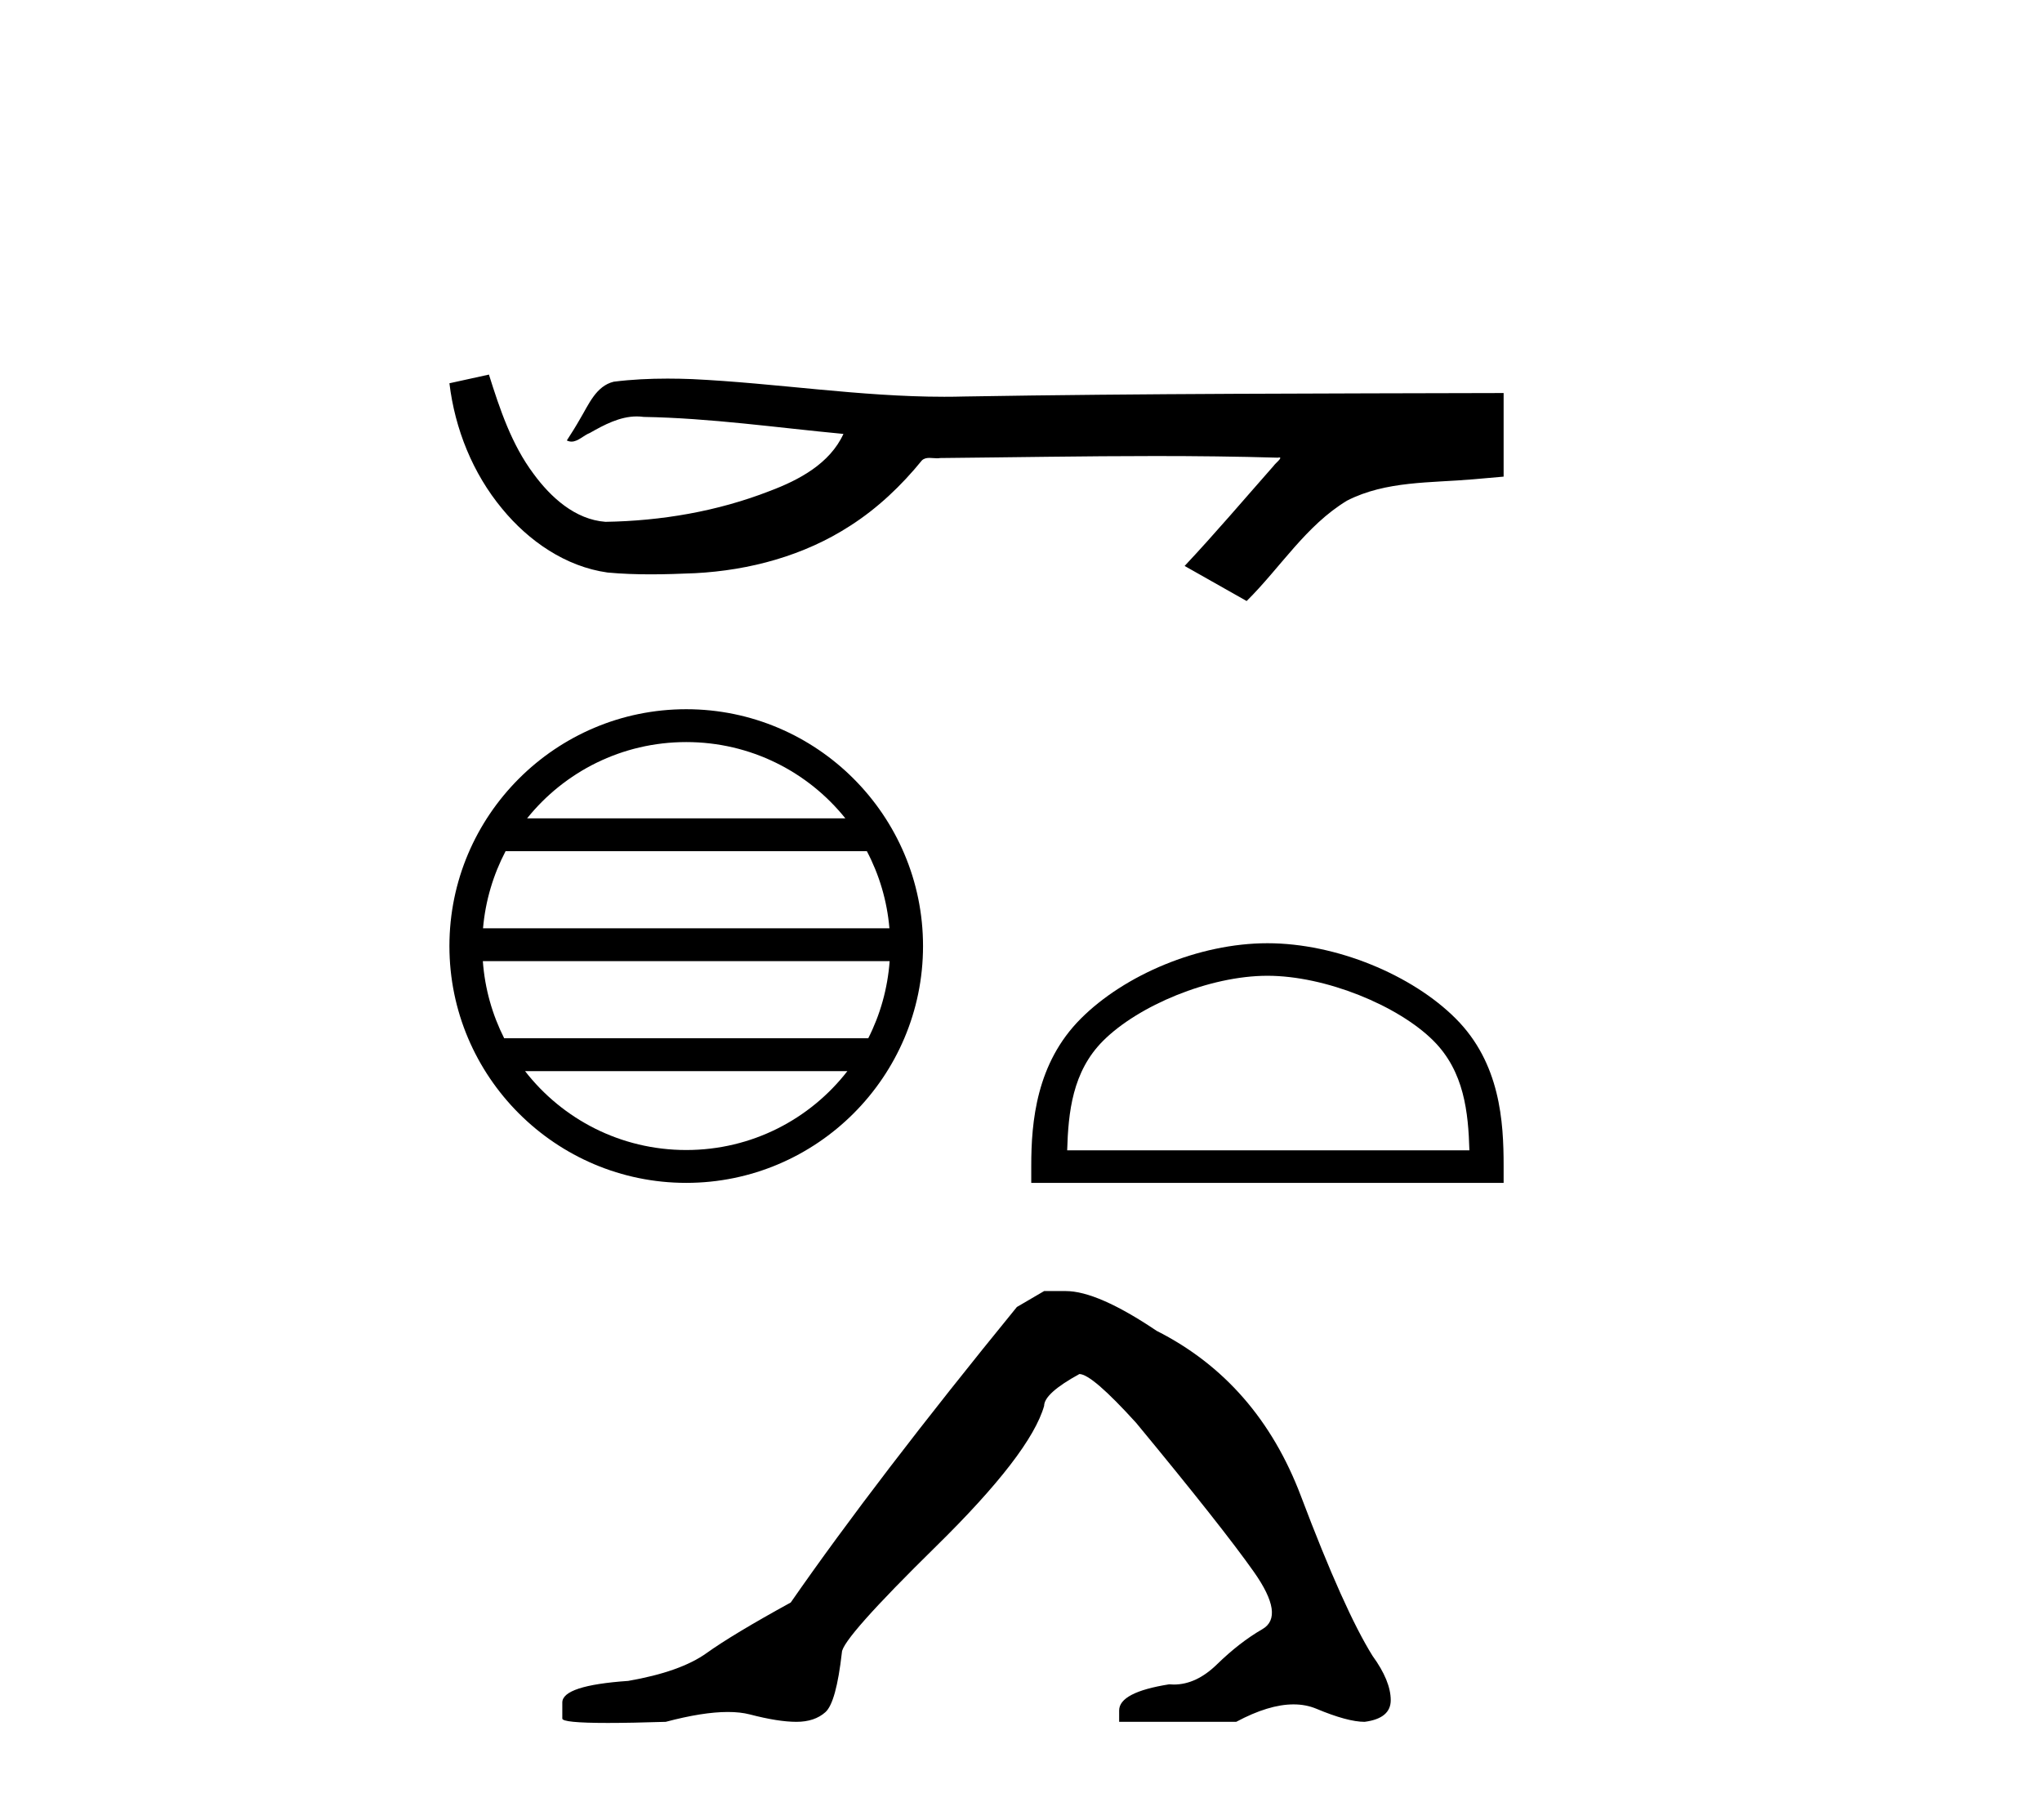
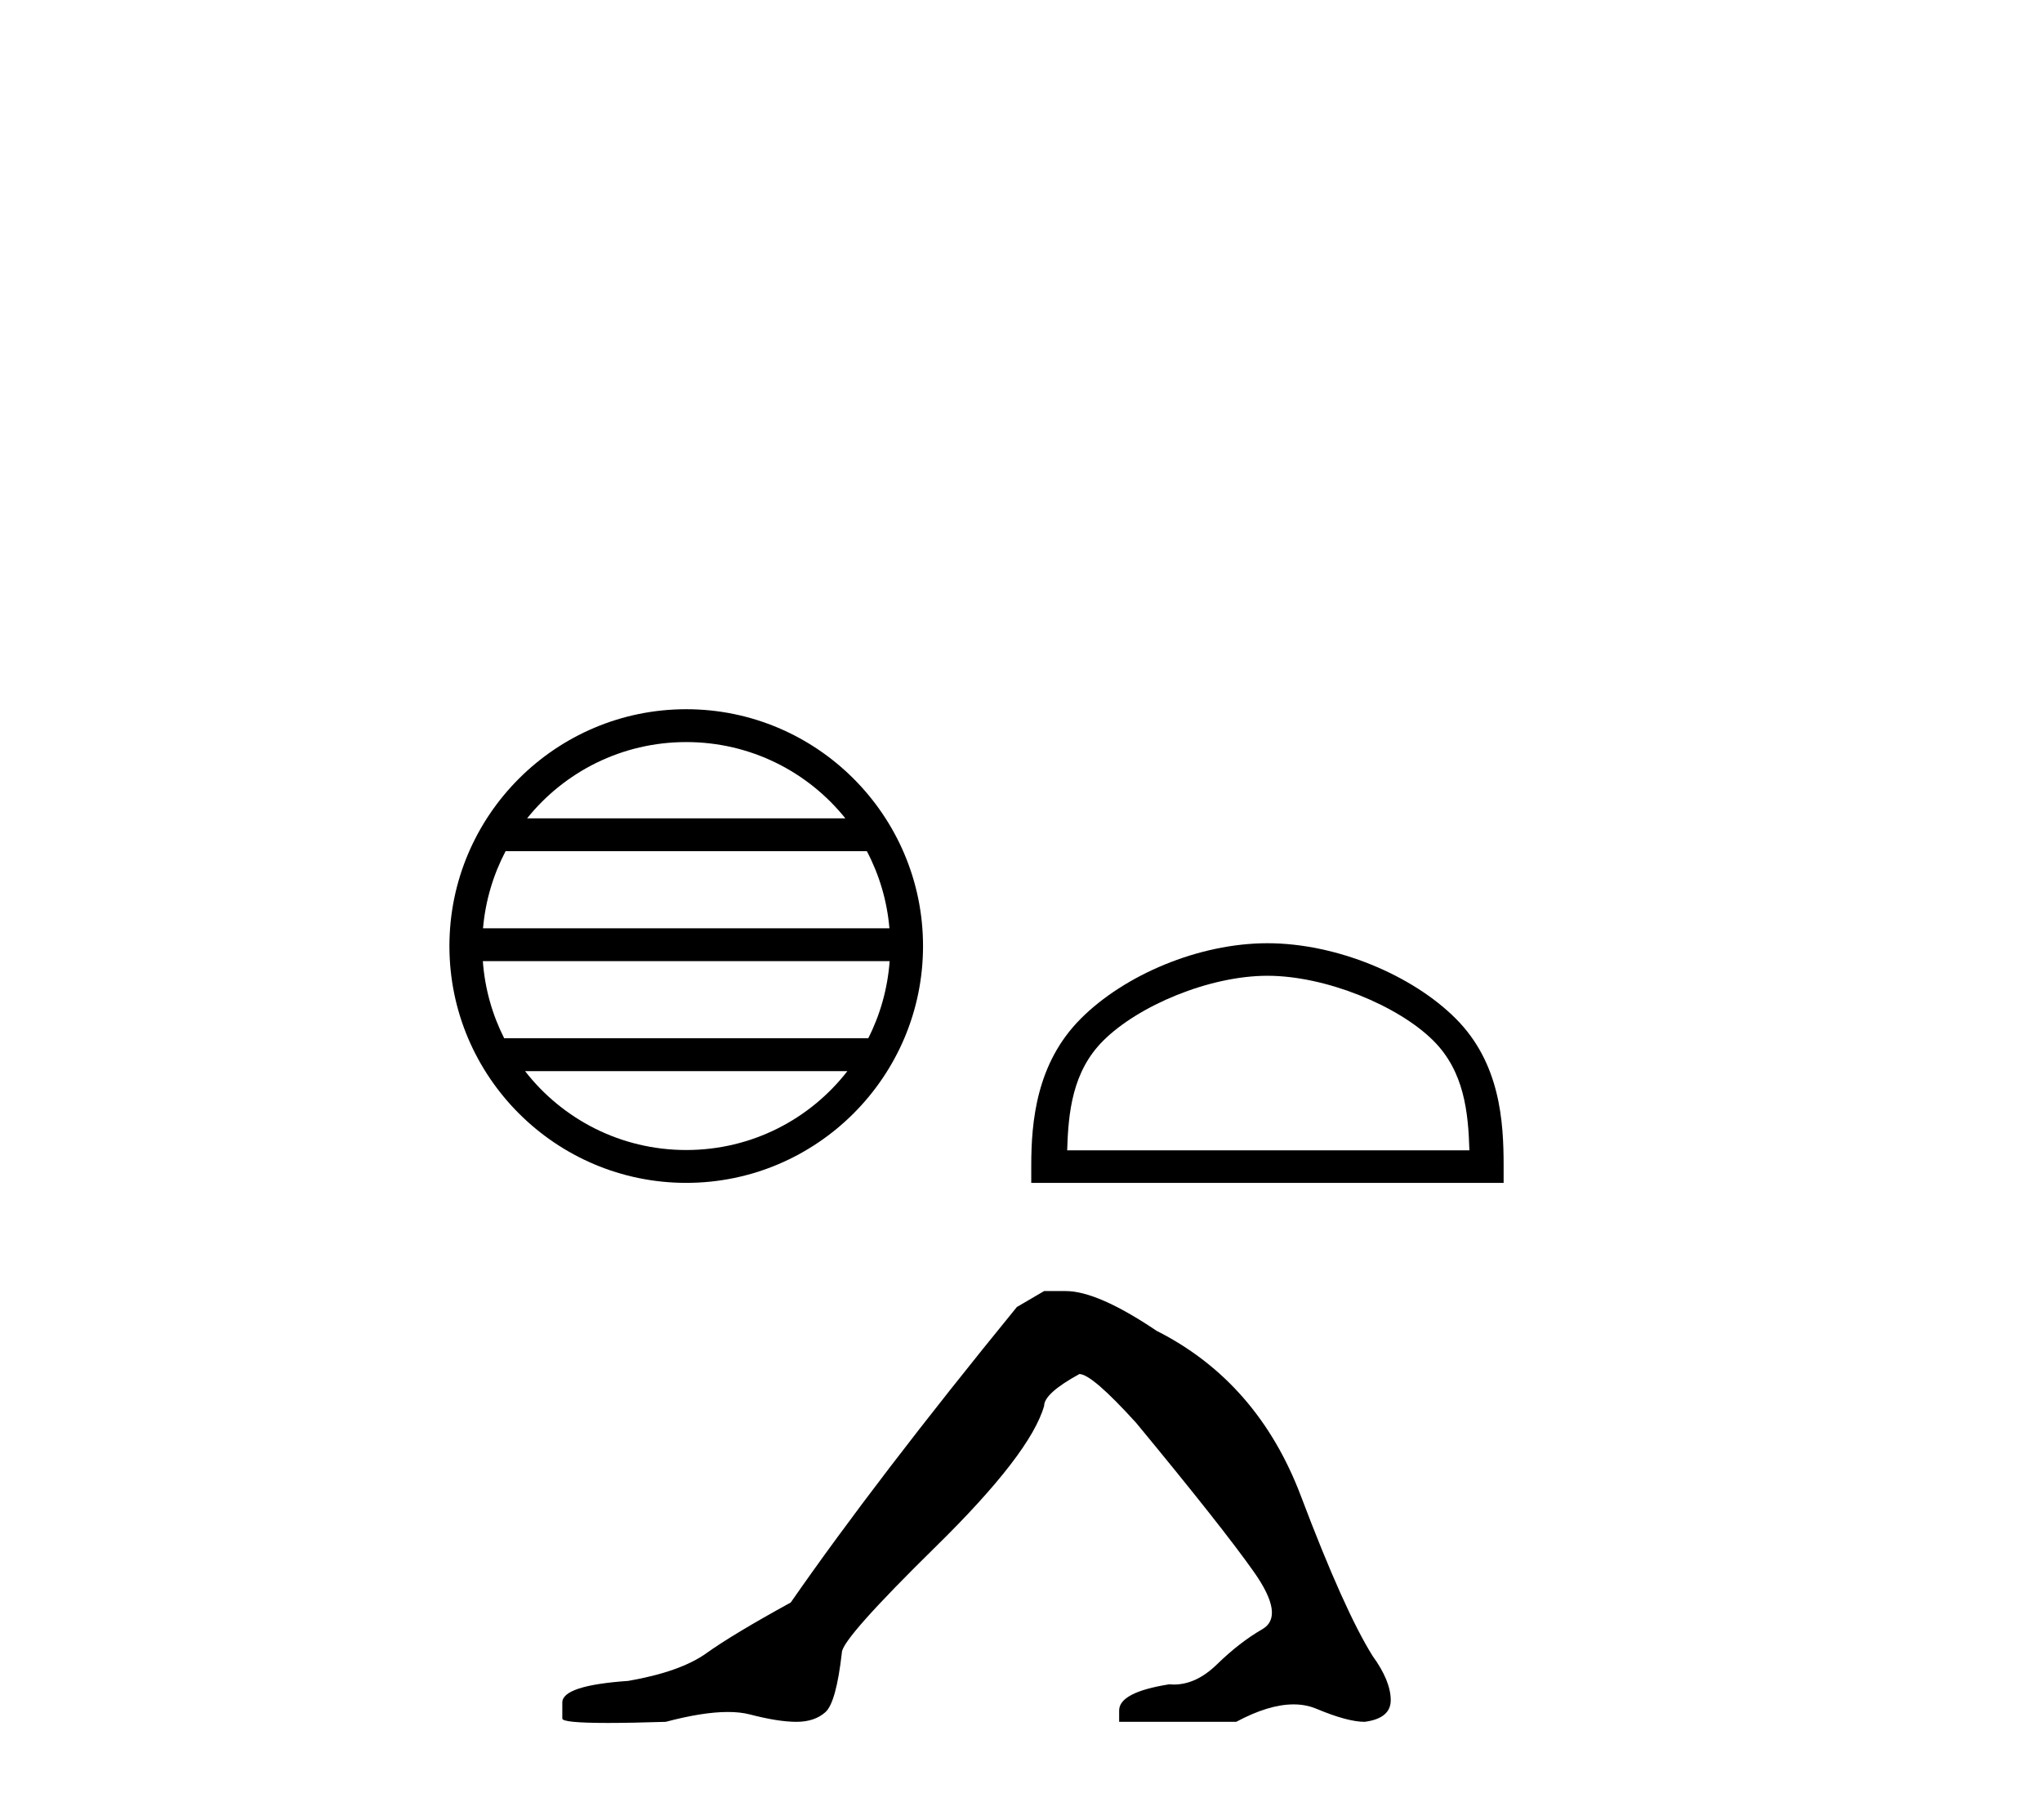
<svg xmlns="http://www.w3.org/2000/svg" width="46.0" height="41.0">
-   <path d="M 11.014 8.437 L 10.994 8.442 C 10.704 8.506 10.414 8.569 10.124 8.633 C 10.248 9.662 10.649 10.662 11.313 11.461 C 11.909 12.187 12.742 12.764 13.686 12.896 C 14.008 12.926 14.333 12.937 14.657 12.937 C 14.991 12.937 15.326 12.925 15.659 12.911 C 16.887 12.847 18.115 12.516 19.152 11.843 C 19.77 11.448 20.307 10.937 20.769 10.369 C 20.817 10.325 20.875 10.314 20.938 10.314 C 20.994 10.314 21.053 10.323 21.109 10.323 C 21.133 10.323 21.156 10.321 21.179 10.317 C 22.795 10.302 24.412 10.272 26.029 10.272 C 26.946 10.272 27.864 10.282 28.781 10.309 C 28.797 10.306 28.81 10.304 28.819 10.304 C 28.903 10.304 28.72 10.444 28.693 10.491 C 28.027 11.246 27.375 12.014 26.686 12.748 C 27.152 13.012 27.617 13.275 28.083 13.538 C 28.841 12.789 29.417 11.837 30.346 11.276 C 31.223 10.828 32.234 10.88 33.188 10.796 C 33.416 10.776 33.644 10.757 33.872 10.736 C 33.872 10.108 33.872 9.481 33.872 8.853 C 29.824 8.864 25.774 8.863 21.726 8.931 C 21.574 8.935 21.423 8.937 21.271 8.937 C 19.37 8.937 17.484 8.629 15.587 8.539 C 15.405 8.532 15.222 8.528 15.039 8.528 C 14.633 8.528 14.227 8.547 13.825 8.598 C 13.425 8.695 13.26 9.116 13.068 9.434 C 12.974 9.6 12.873 9.761 12.769 9.921 C 12.806 9.94 12.841 9.947 12.875 9.947 C 13.022 9.947 13.15 9.804 13.286 9.753 C 13.61 9.568 13.965 9.38 14.345 9.38 C 14.396 9.38 14.448 9.384 14.501 9.391 C 16.007 9.417 17.502 9.633 19 9.774 C 18.692 10.445 17.998 10.813 17.337 11.061 C 16.162 11.519 14.897 11.734 13.639 11.754 C 12.955 11.703 12.407 11.202 12.02 10.674 C 11.524 10.012 11.26 9.217 11.014 8.437 Z" style="fill:#000000;stroke:none" />
  <path d="M 15.459 16.715 C 16.909 16.715 18.202 17.385 19.043 18.433 L 11.874 18.433 C 12.716 17.385 14.008 16.715 15.459 16.715 ZM 19.528 19.173 C 19.805 19.7 19.983 20.287 20.036 20.91 L 10.881 20.91 C 10.935 20.287 11.113 19.7 11.389 19.173 ZM 20.041 21.65 C 19.995 22.272 19.827 22.859 19.559 23.387 L 11.358 23.387 C 11.091 22.859 10.922 22.272 10.877 21.65 ZM 19.089 24.127 C 18.249 25.209 16.936 25.904 15.459 25.904 C 13.981 25.904 12.668 25.208 11.828 24.127 ZM 15.459 15.975 C 12.518 15.975 10.124 18.369 10.124 21.31 C 10.124 24.25 12.518 26.644 15.459 26.644 C 18.399 26.644 20.793 24.25 20.793 21.31 C 20.793 18.369 18.399 15.975 15.459 15.975 Z" style="fill:#000000;stroke:none" />
  <path d="M 28.552 21.979 C 29.86 21.979 31.499 22.651 32.292 23.444 C 32.985 24.137 33.076 25.057 33.101 25.911 L 24.04 25.911 C 24.066 25.057 24.156 24.137 24.85 23.444 C 25.643 22.651 27.243 21.979 28.552 21.979 ZM 28.552 21.246 C 26.999 21.246 25.328 21.963 24.349 22.943 C 23.344 23.947 23.231 25.269 23.231 26.258 L 23.231 26.644 L 33.872 26.644 L 33.872 26.258 C 33.872 25.269 33.797 23.947 32.793 22.943 C 31.814 21.963 30.104 21.246 28.552 21.246 Z" style="fill:#000000;stroke:none" />
  <path d="M 23.521 29.081 L 22.907 29.44 Q 19.733 33.331 17.813 36.096 Q 16.507 36.813 15.918 37.235 Q 15.33 37.657 14.152 37.862 Q 12.667 37.965 12.667 38.349 L 12.667 38.374 L 12.667 38.707 Q 12.65 38.809 13.691 38.809 Q 14.212 38.809 14.997 38.784 Q 15.833 38.562 16.396 38.562 Q 16.678 38.562 16.891 38.617 Q 17.531 38.784 17.941 38.784 Q 18.35 38.784 18.594 38.566 Q 18.837 38.349 18.965 37.222 Q 18.965 36.915 21.089 34.829 Q 23.214 32.742 23.521 31.667 Q 23.521 31.385 24.315 30.95 Q 24.597 30.95 25.595 32.051 Q 27.541 34.406 28.245 35.405 Q 28.949 36.403 28.437 36.697 Q 27.925 36.992 27.413 37.491 Q 26.948 37.944 26.442 37.944 Q 26.39 37.944 26.337 37.939 Q 25.211 38.118 25.211 38.528 L 25.211 38.784 L 27.848 38.784 Q 28.582 38.391 29.139 38.391 Q 29.418 38.391 29.653 38.489 Q 30.357 38.784 30.741 38.784 Q 31.329 38.707 31.329 38.297 Q 31.329 37.862 30.92 37.299 Q 30.28 36.275 29.307 33.702 Q 28.334 31.129 26.056 29.977 Q 24.725 29.081 24.008 29.081 Z" style="fill:#000000;stroke:none" />
</svg>